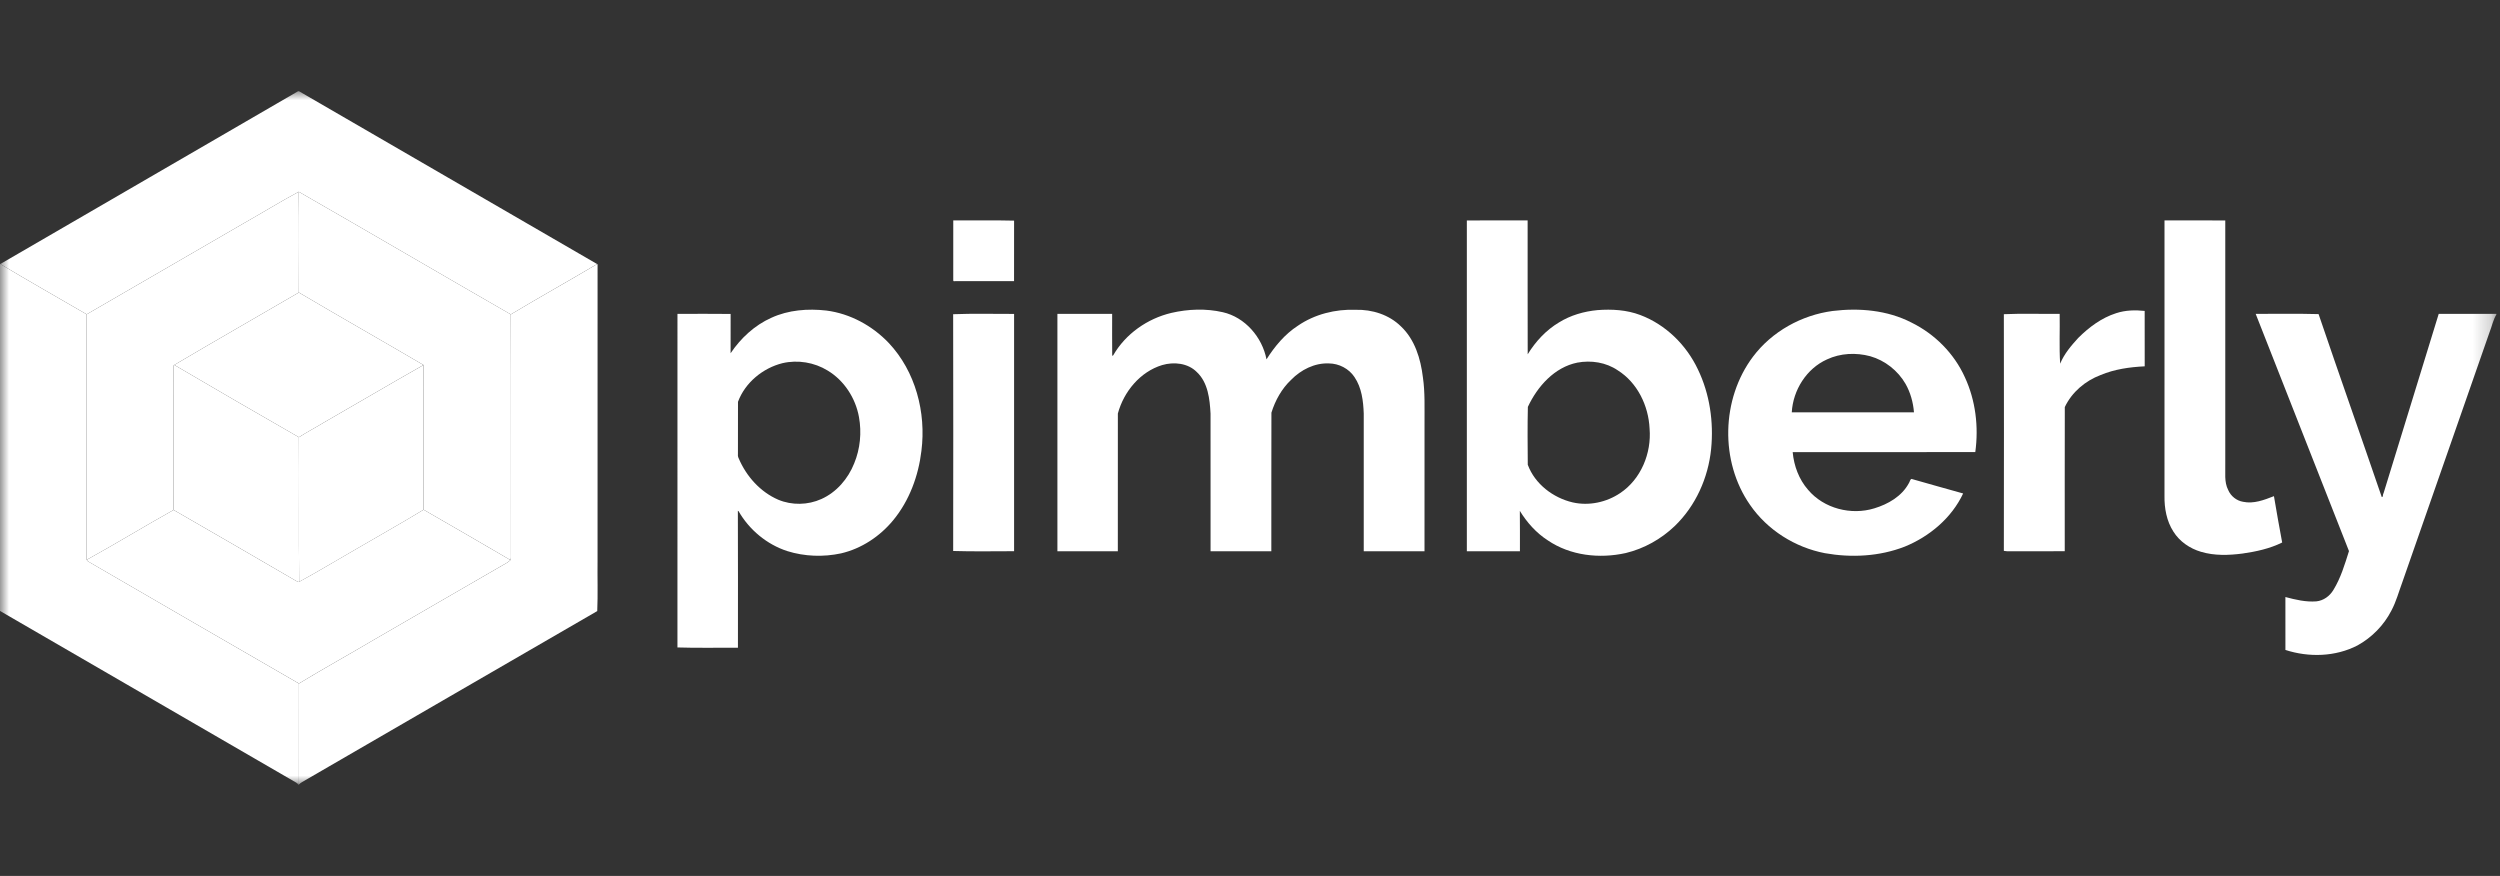
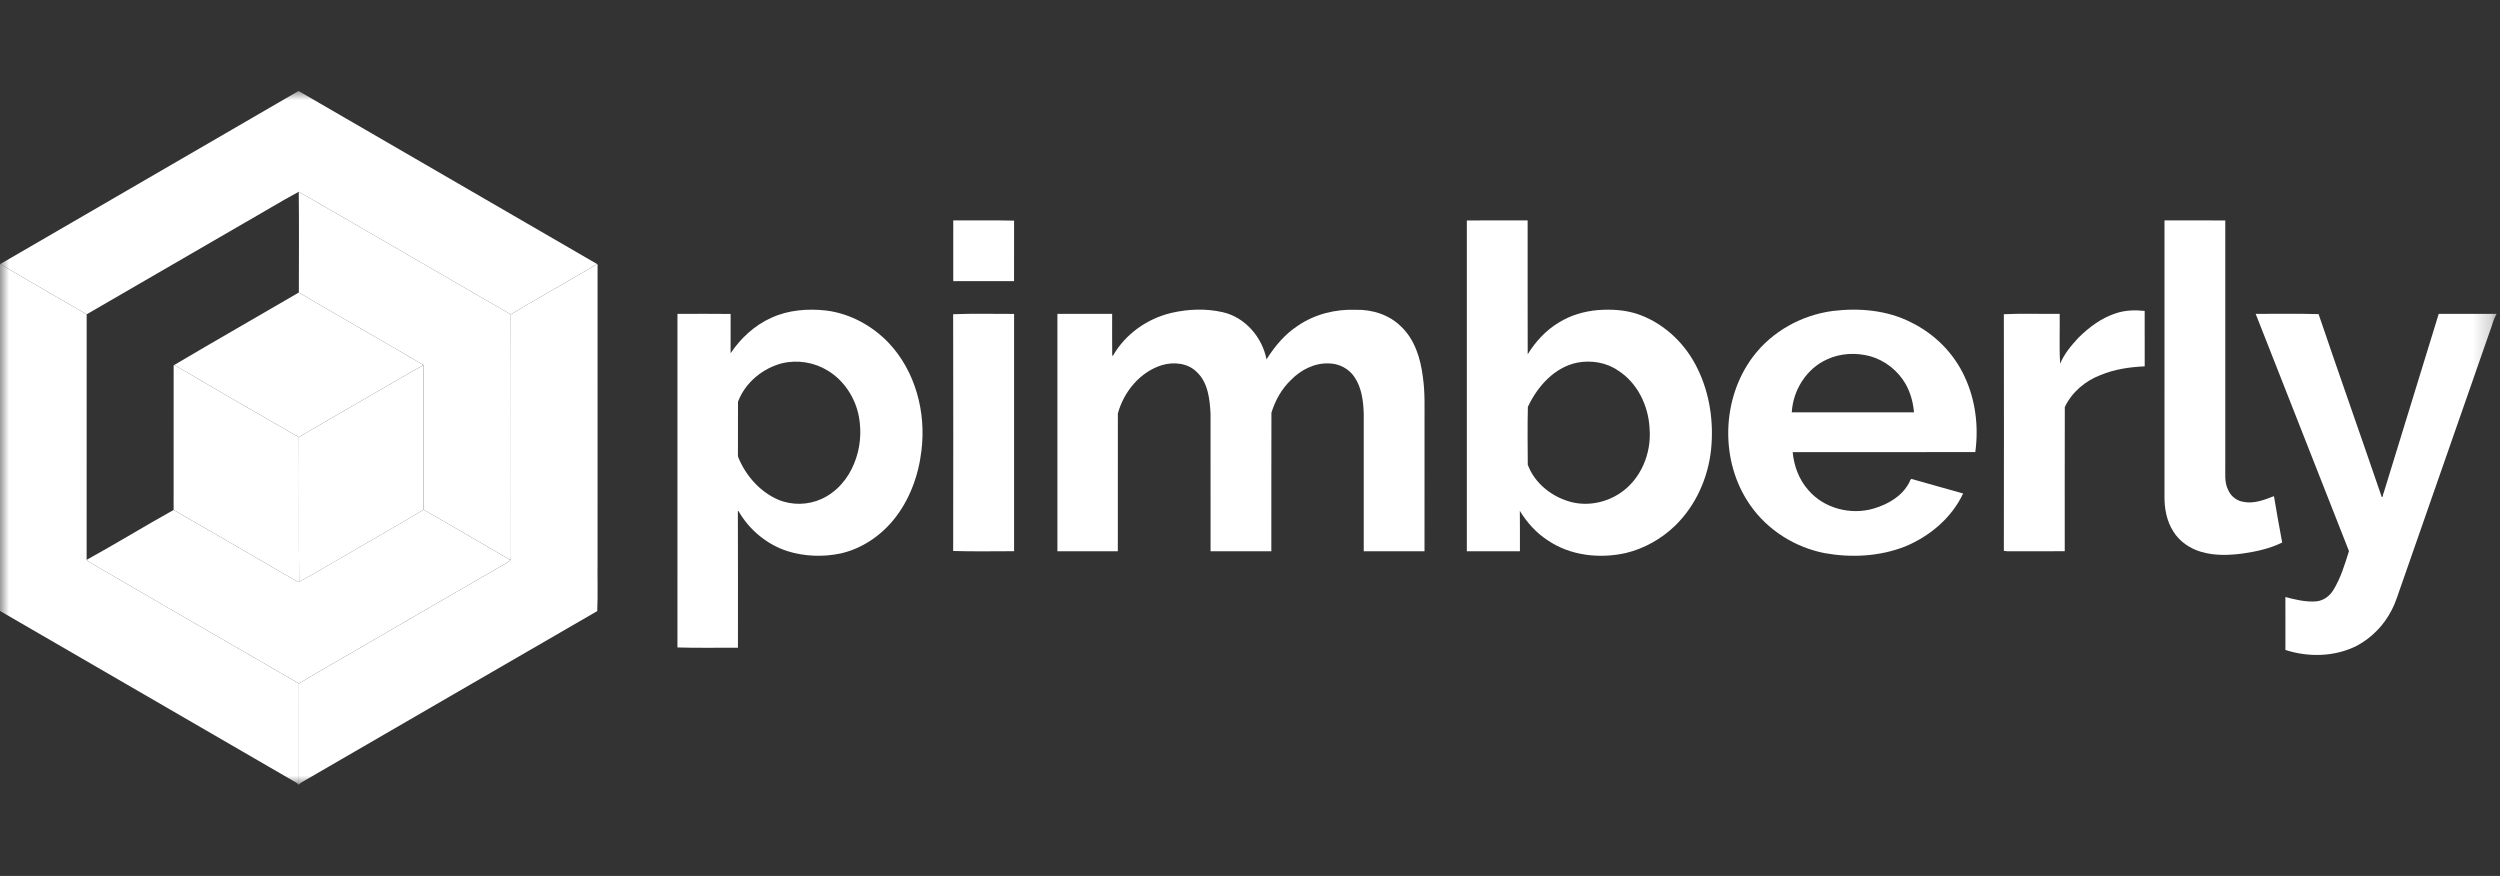
<svg xmlns="http://www.w3.org/2000/svg" width="137" height="48" viewBox="0 0 137 48" fill="none">
  <rect x="0" y="0" width="137" height="48" fill="#333333" stroke="none" />
  <mask id="mask0_122_108" style="mask-type:luminance" maskUnits="userSpaceOnUse" x="0" y="5" width="137" height="38">
    <path d="M136.8 5H0V43H136.8V5Z" fill="white" />
  </mask>
  <g mask="url(#mask0_122_108)">
    <path d="M16.334 5H16.386C21.834 8.152 27.279 11.31 32.722 14.47C31.152 15.401 29.557 16.291 27.991 17.23C24.113 15.001 20.253 12.735 16.372 10.508C15.36 11.053 14.378 11.658 13.377 12.225C10.501 13.892 7.627 15.562 4.749 17.225C3.172 16.306 1.581 15.408 0.016 14.469C5.451 11.305 10.899 8.165 16.334 5Z" fill="white" />
    <path d="M80.383 12.08C81.493 12.077 82.603 12.079 83.714 12.079C83.717 14.524 83.71 16.97 83.718 19.415C84.148 18.714 84.723 18.092 85.433 17.669C86.067 17.275 86.802 17.064 87.542 16.994C88.331 16.934 89.143 16.98 89.89 17.264C91.281 17.788 92.413 18.903 93.046 20.244C93.694 21.588 93.916 23.122 93.77 24.602C93.612 26.185 92.92 27.731 91.768 28.834C91.023 29.546 90.091 30.066 89.091 30.307C87.652 30.627 86.053 30.453 84.815 29.609C84.185 29.203 83.678 28.633 83.287 27.996C83.297 28.734 83.29 29.472 83.292 30.209C82.321 30.21 81.352 30.211 80.383 30.209C80.383 24.166 80.382 18.123 80.383 12.08ZM86.436 19.872C85.184 20.125 84.249 21.178 83.727 22.298C83.703 23.352 83.713 24.413 83.722 25.468C84.113 26.523 85.107 27.279 86.181 27.531C87.071 27.733 88.033 27.529 88.787 27.02C89.926 26.261 90.509 24.832 90.397 23.487C90.339 22.235 89.729 20.969 88.653 20.294C88.01 19.855 87.192 19.731 86.436 19.872Z" fill="white" />
    <path d="M118.615 12.079C119.724 12.079 120.835 12.077 121.945 12.08C121.947 16.521 121.945 20.963 121.945 25.405C121.962 25.89 121.874 26.406 122.106 26.855C122.249 27.188 122.561 27.438 122.919 27.498C123.501 27.623 124.077 27.398 124.612 27.189C124.76 28.036 124.899 28.885 125.063 29.729C124.386 30.066 123.637 30.227 122.893 30.334C122.136 30.432 121.353 30.46 120.613 30.238C120.003 30.059 119.442 29.676 119.101 29.13C118.73 28.554 118.604 27.851 118.614 27.175C118.614 22.143 118.613 17.111 118.615 12.079Z" fill="white" />
    <path d="M16.377 16.029C18.644 17.369 20.936 18.669 23.207 20.002C21.386 21.032 19.587 22.099 17.772 23.139C17.312 23.42 16.834 23.671 16.379 23.96C14.098 22.65 11.819 21.333 9.551 19.999C11.816 18.659 14.104 17.357 16.377 16.029Z" fill="white" />
    <path d="M100.431 17.041C101.887 16.864 103.423 16.994 104.745 17.675C106.023 18.303 107.087 19.368 107.675 20.673C108.265 21.944 108.436 23.392 108.246 24.773C104.91 24.781 101.575 24.775 98.239 24.776C98.307 25.527 98.581 26.269 99.081 26.84C99.948 27.87 101.446 28.25 102.717 27.856C103.468 27.627 104.215 27.2 104.601 26.486C104.658 26.411 104.659 26.291 104.748 26.244C105.689 26.52 106.637 26.772 107.58 27.042C106.95 28.386 105.736 29.401 104.38 29.955C102.995 30.495 101.456 30.573 100.002 30.314C98.365 29.997 96.849 29.045 95.899 27.663C94.243 25.285 94.326 21.857 96.064 19.546C97.104 18.163 98.728 17.267 100.431 17.041ZM100.12 19.695C98.998 20.197 98.257 21.376 98.189 22.596C100.421 22.595 102.654 22.598 104.886 22.594C104.842 22.049 104.692 21.509 104.422 21.033C104.001 20.307 103.297 19.752 102.491 19.522C101.713 19.313 100.856 19.35 100.12 19.695Z" fill="white" />
    <path d="M115.963 17.163C116.465 16.997 117.006 16.982 117.528 17.038C117.53 18.05 117.526 19.063 117.53 20.075C116.707 20.115 115.877 20.231 115.113 20.552C114.274 20.869 113.54 21.487 113.151 22.307C113.144 24.94 113.149 27.574 113.148 30.207C112.098 30.213 111.046 30.207 109.996 30.21C109.949 30.204 109.857 30.193 109.811 30.188C109.819 25.865 109.818 21.541 109.811 17.218C110.822 17.172 111.852 17.211 112.87 17.199C112.887 18.109 112.838 19.023 112.897 19.93C113.116 19.393 113.501 18.941 113.889 18.517C114.477 17.932 115.165 17.418 115.963 17.163Z" fill="white" />
    <path d="M123.611 17.199C124.76 17.207 125.91 17.18 127.058 17.213C128.195 20.559 129.376 23.892 130.52 27.238C130.612 27.25 130.567 27.084 130.617 27.035C131.624 23.756 132.633 20.477 133.642 17.199C134.694 17.198 135.747 17.199 136.8 17.199V17.241C136.623 17.526 136.563 17.865 136.439 18.174C134.841 22.752 133.244 27.331 131.646 31.91C131.453 32.429 131.311 32.971 131.048 33.461C130.638 34.263 129.979 34.934 129.193 35.368C127.986 35.995 126.522 36.034 125.241 35.617C125.239 34.651 125.24 33.684 125.24 32.717C125.791 32.863 126.36 33 126.934 32.955C127.329 32.916 127.671 32.664 127.871 32.328C128.274 31.673 128.494 30.927 128.724 30.2C127.021 25.866 125.313 21.534 123.611 17.199Z" fill="white" />
    <path d="M23.212 27.931C24.802 28.845 26.389 29.765 27.972 30.691C27.915 30.746 27.853 30.794 27.787 30.835C25.356 32.235 22.933 33.647 20.504 35.051C19.134 35.861 17.741 36.631 16.381 37.456C12.521 35.237 8.675 32.992 4.82 30.762C4.802 30.741 4.765 30.7 4.747 30.679C6.352 29.796 7.914 28.837 9.513 27.945C11.75 29.229 13.979 30.528 16.208 31.823C16.267 31.842 16.327 31.92 16.394 31.882C17.408 31.335 18.392 30.733 19.392 30.161C20.664 29.415 21.953 28.698 23.212 27.931Z" fill="white" />
    <path d="M16.372 10.508C20.253 12.734 24.112 15 27.991 17.229C28.007 21.606 27.992 25.983 27.999 30.358C27.99 30.468 28.019 30.587 27.973 30.691C26.39 29.766 24.802 28.845 23.213 27.931C23.205 25.288 23.216 22.645 23.207 20.002C20.935 18.669 18.643 17.369 16.377 16.029C16.381 14.189 16.392 12.348 16.372 10.508Z" fill="white" />
    <path d="M0 14.458L0.016 14.469C1.581 15.408 3.172 16.306 4.749 17.225C4.748 21.709 4.752 26.194 4.748 30.68C4.765 30.7 4.802 30.742 4.821 30.762C8.675 32.992 12.521 35.237 16.381 37.457C16.383 39.294 16.385 41.132 16.38 42.969C16.34 42.947 16.259 42.902 16.219 42.88C10.811 39.75 5.407 36.612 0 33.48V14.458Z" fill="white" />
    <path d="M9.516 20.027L9.551 19.999C11.819 21.333 14.098 22.65 16.379 23.96C16.396 26.601 16.365 29.242 16.394 31.882C16.328 31.92 16.267 31.842 16.209 31.824C13.979 30.528 11.751 29.229 9.514 27.945C9.519 25.306 9.514 22.667 9.516 20.027Z" fill="white" />
-     <path d="M13.376 12.225C14.378 11.658 15.359 11.053 16.372 10.508C16.392 12.348 16.381 14.189 16.377 16.029C14.104 17.357 11.816 18.659 9.551 19.999L9.515 20.027C9.513 22.667 9.518 25.306 9.513 27.945C7.914 28.838 6.352 29.797 4.747 30.679C4.752 26.194 4.748 21.709 4.749 17.225C7.627 15.562 10.501 13.891 13.376 12.225Z" fill="white" />
    <path d="M52.239 12.079C53.35 12.086 54.465 12.062 55.572 12.091C55.569 13.196 55.571 14.3 55.57 15.405C54.467 15.408 53.363 15.402 52.26 15.408L52.238 15.377C52.24 14.277 52.236 13.178 52.239 12.079Z" fill="white" />
    <path d="M32.722 14.471L32.747 14.49C32.745 19.902 32.747 25.312 32.746 30.724C32.734 31.645 32.769 32.57 32.729 33.487C27.336 36.601 21.954 39.734 16.563 42.852C16.492 42.894 16.426 42.943 16.367 43C16.33 42.97 16.256 42.91 16.219 42.88C16.259 42.903 16.34 42.947 16.38 42.969C16.384 41.132 16.383 39.294 16.381 37.457C17.741 36.632 19.134 35.862 20.504 35.051C22.933 33.648 25.356 32.235 27.787 30.836C27.853 30.794 27.915 30.746 27.973 30.692C28.019 30.587 27.99 30.468 27.999 30.359C27.993 25.983 28.007 21.606 27.991 17.23C29.557 16.291 31.152 15.402 32.722 14.471Z" fill="white" />
    <path d="M42.269 17.415C43.208 16.983 44.27 16.903 45.285 17.018C46.586 17.184 47.801 17.847 48.703 18.794C50.171 20.352 50.76 22.604 50.494 24.706C50.332 26.078 49.833 27.433 48.951 28.505C48.221 29.392 47.212 30.064 46.089 30.325C45.118 30.533 44.089 30.497 43.14 30.199C42.022 29.834 41.06 29.034 40.473 28.013L40.435 27.991C40.447 30.492 40.438 32.994 40.439 35.495C39.336 35.487 38.222 35.517 37.124 35.48C37.129 29.387 37.127 23.294 37.125 17.201C38.096 17.198 39.068 17.193 40.038 17.204C40.033 17.922 40.034 18.639 40.037 19.357C40.594 18.529 41.354 17.824 42.269 17.415ZM42.883 19.901C41.806 20.168 40.833 20.966 40.442 22.019C40.436 22.975 40.443 23.931 40.439 24.888C40.43 24.968 40.444 25.045 40.48 25.117C40.897 26.1 41.662 26.958 42.647 27.384C43.395 27.698 44.272 27.681 45.011 27.347C45.843 26.974 46.476 26.235 46.81 25.392C47.14 24.595 47.224 23.702 47.072 22.856C46.885 21.817 46.262 20.851 45.355 20.306C44.625 19.857 43.717 19.707 42.883 19.901Z" fill="white" />
    <path d="M64.19 17.147C65.109 16.935 66.084 16.897 67.007 17.108C68.228 17.384 69.171 18.478 69.404 19.693C69.855 18.979 70.409 18.314 71.122 17.851C72.044 17.218 73.18 16.935 74.292 16.977C75.193 16.954 76.123 17.244 76.773 17.888C77.535 18.605 77.853 19.664 77.975 20.678C78.097 21.51 78.058 22.352 78.064 23.191C78.064 25.53 78.065 27.87 78.063 30.209C76.953 30.211 75.842 30.21 74.733 30.209C74.732 27.696 74.731 25.182 74.733 22.669C74.709 21.979 74.623 21.248 74.226 20.664C73.919 20.199 73.373 19.919 72.82 19.915C72.038 19.884 71.288 20.265 70.751 20.817C70.236 21.302 69.884 21.942 69.674 22.614C69.664 25.146 69.674 27.678 69.669 30.209C68.559 30.21 67.448 30.21 66.339 30.209C66.338 27.696 66.339 25.182 66.338 22.669C66.295 21.87 66.201 20.967 65.586 20.389C65.097 19.895 64.327 19.818 63.686 20.006C62.48 20.373 61.583 21.461 61.259 22.66C61.256 25.177 61.259 27.694 61.257 30.209C60.154 30.21 59.049 30.211 57.946 30.209C57.945 25.873 57.944 21.536 57.946 17.199C58.945 17.199 59.946 17.196 60.946 17.201C60.946 17.967 60.941 18.733 60.949 19.5L61.003 19.473C61.681 18.293 62.878 17.459 64.19 17.147Z" fill="white" />
    <path d="M52.233 17.219C53.338 17.175 54.461 17.207 55.572 17.203C55.569 21.537 55.569 25.872 55.572 30.206C54.461 30.205 53.342 30.229 52.234 30.194C52.241 25.869 52.241 21.544 52.233 17.219Z" fill="white" />
    <path d="M17.771 23.14C19.586 22.1 21.386 21.032 23.207 20.003C23.216 22.646 23.205 25.289 23.212 27.932C21.953 28.699 20.664 29.416 19.393 30.162C18.392 30.734 17.408 31.336 16.394 31.883C16.364 29.243 16.395 26.601 16.378 23.961C16.833 23.671 17.311 23.421 17.771 23.14Z" fill="white" />
  </g>
</svg>